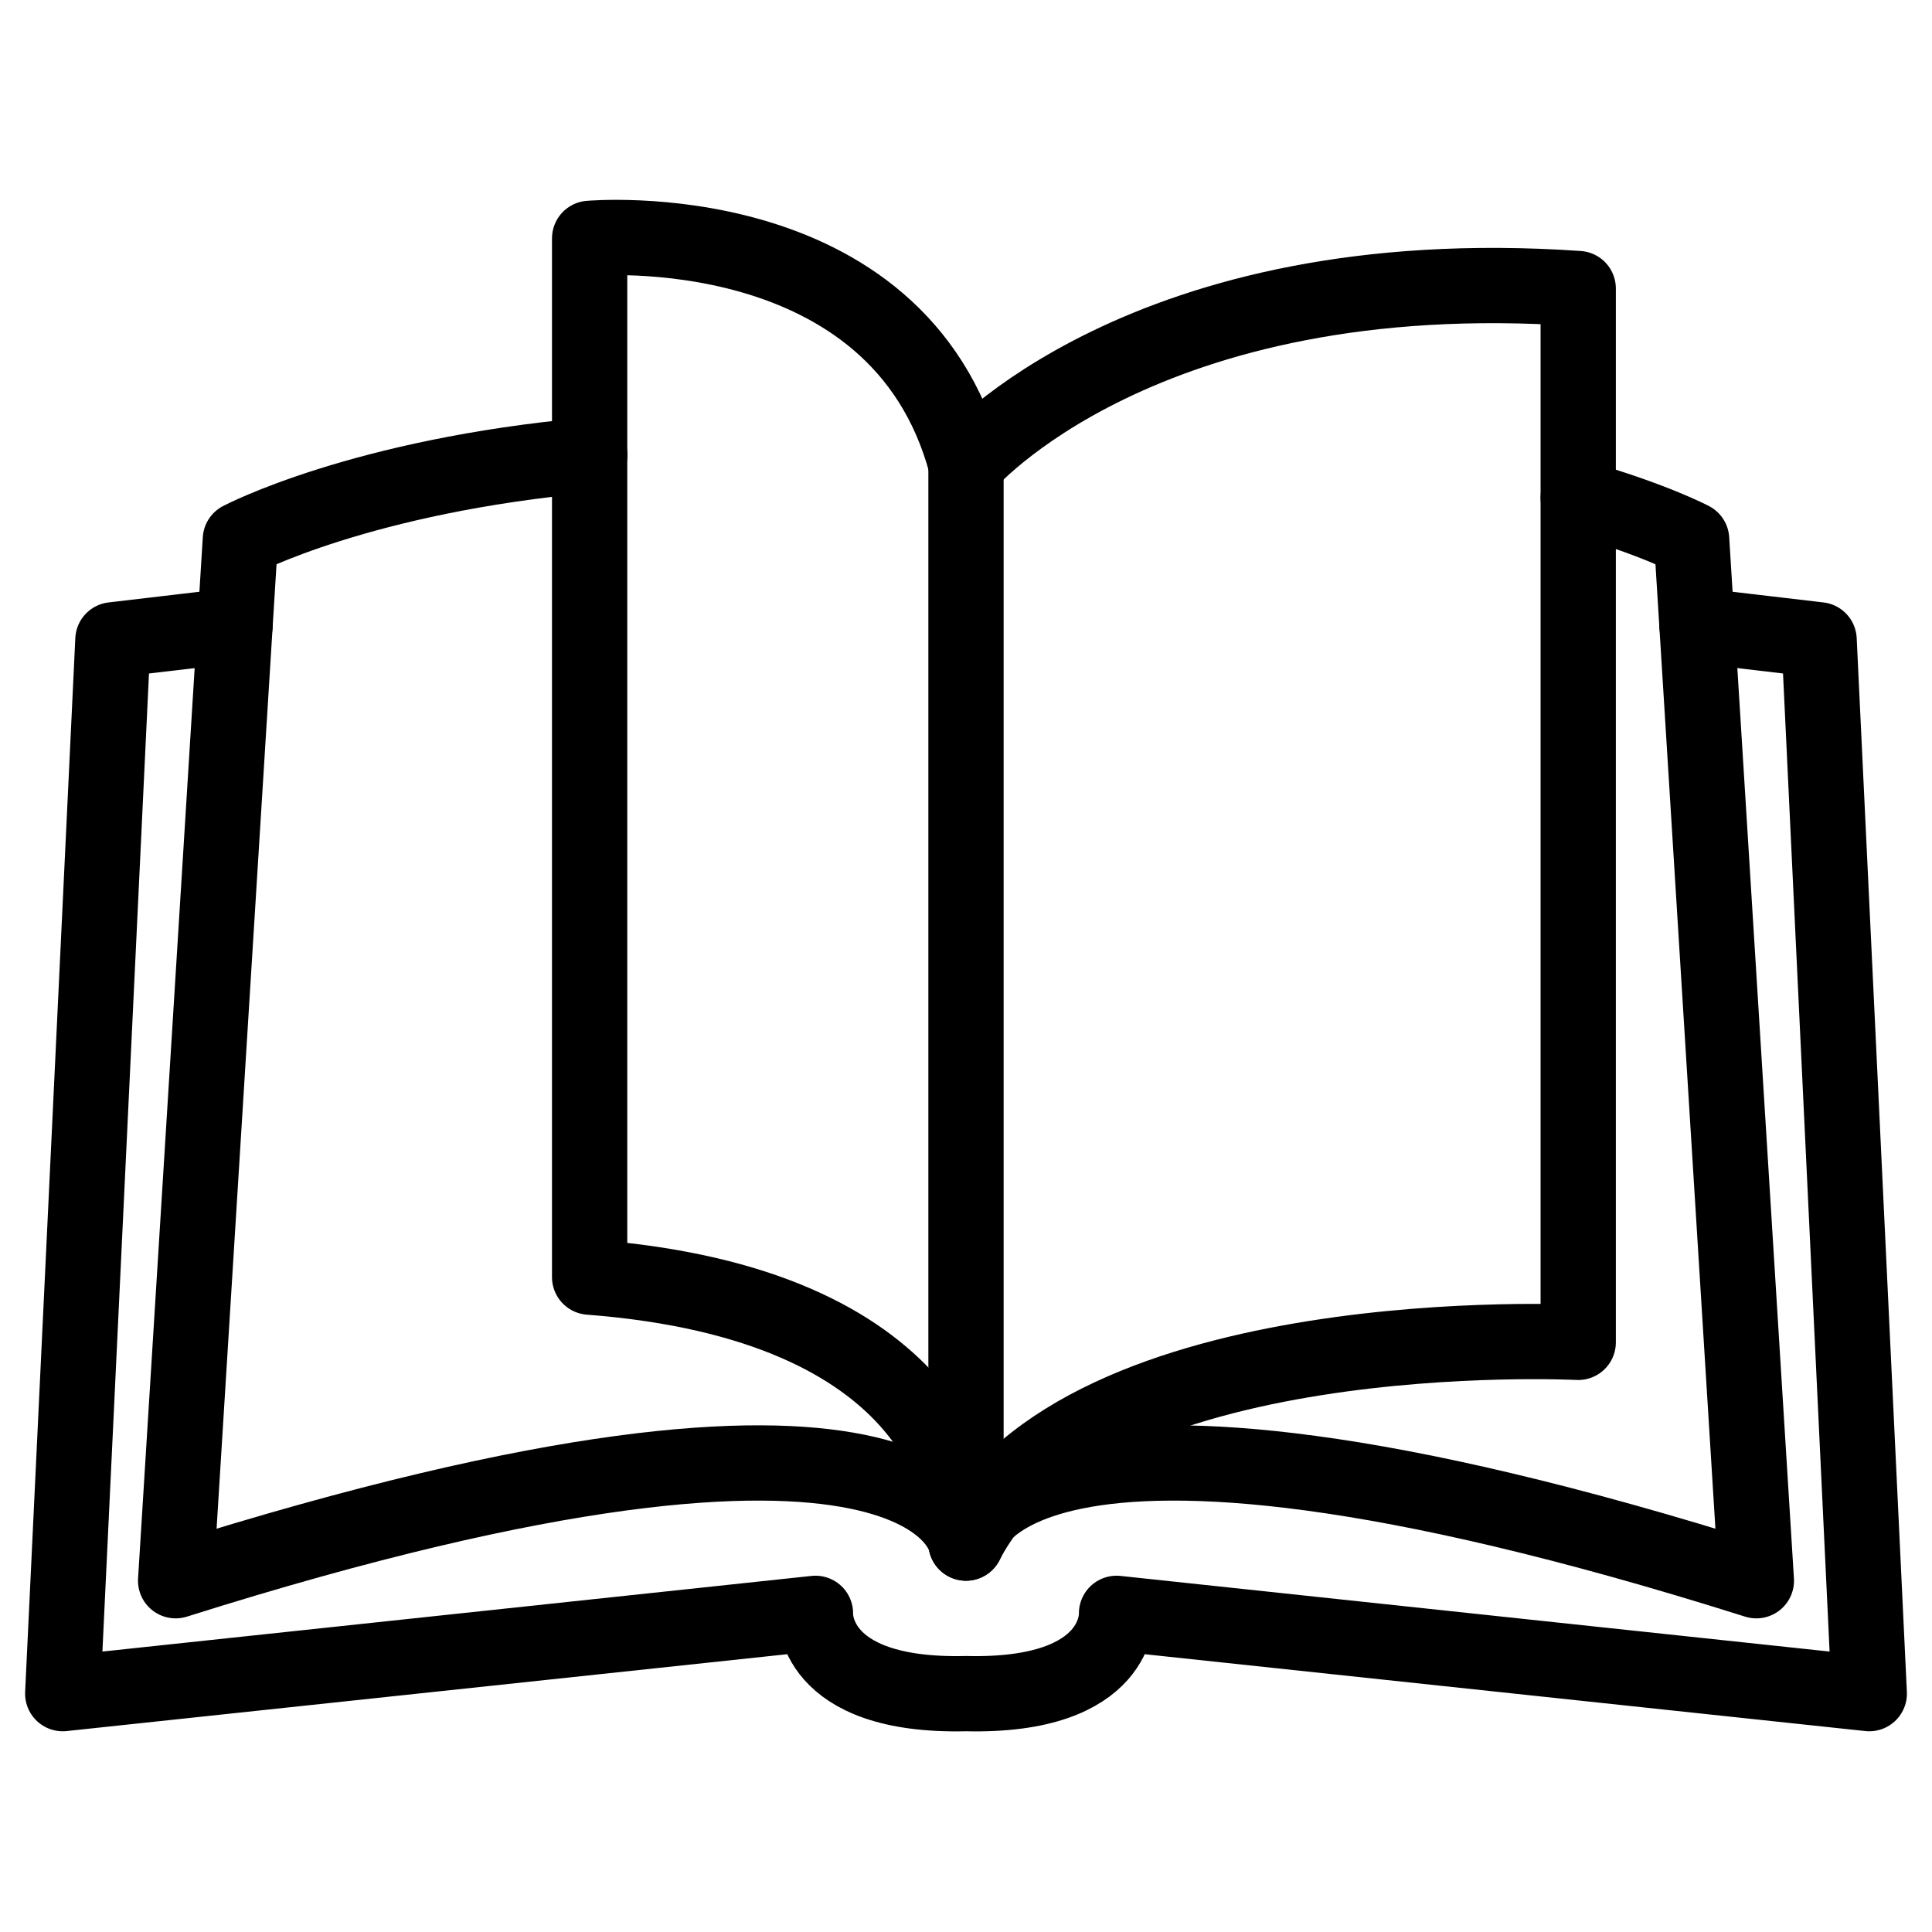
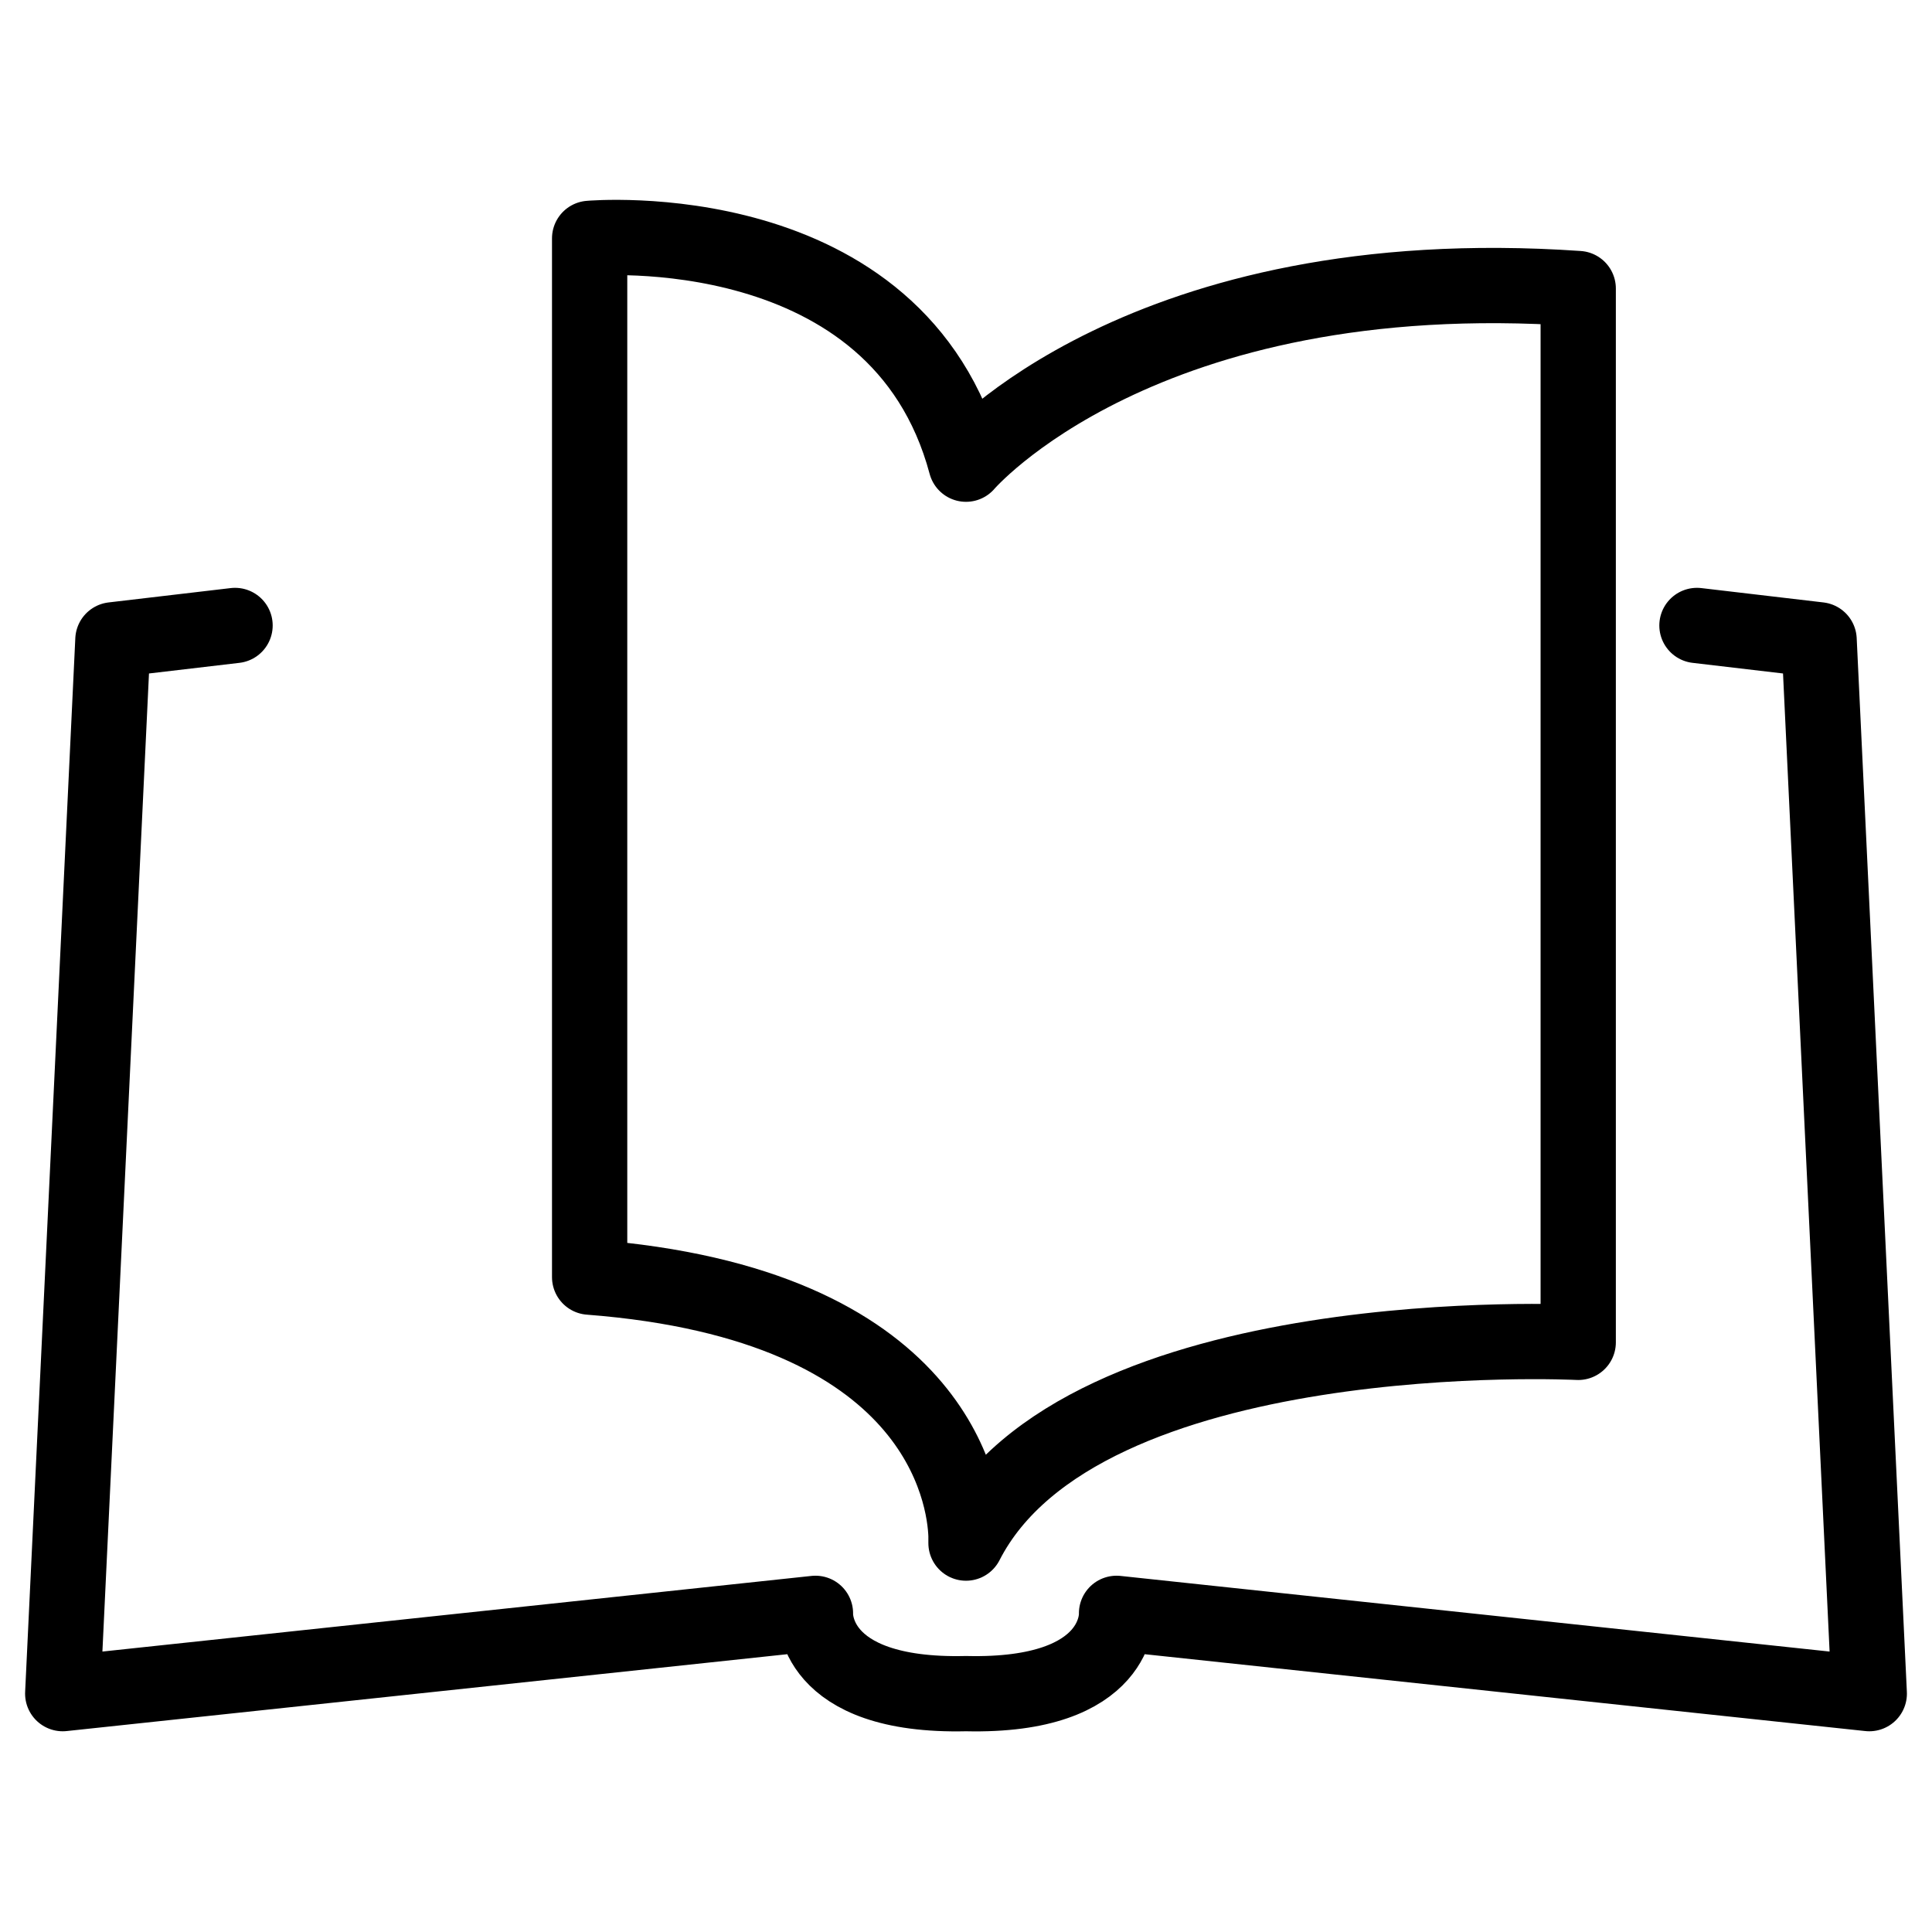
<svg xmlns="http://www.w3.org/2000/svg" viewBox="0 0 385 385">
  <defs>
    <style>.a,.b{fill:none;}.b{stroke:#000;stroke-linecap:round;stroke-linejoin:round;stroke-width:15px;}</style>
  </defs>
  <rect class="a" width="385" height="385" />
  <path class="b" d="M46.84,124.64,22.5,127.5l-10,210,150-16s-1,16.73,30,16c31,.73,30-16,30-16l150,16-10-210-24.34-2.86" />
-   <path class="b" d="M117.53,90.69C72.05,94.77,47.9,107.5,47.9,107.5L35,315c152-48,157.5-7.5,157.5-7.5S198,267,350,315L337.1,107.5s-7.7-4.06-22.6-8.33" />
  <path class="b" d="M192.5,92.5c-13.5-50.5-75-45-75-45v207c69.7,5.36,74.72,43.45,75,51.5v1.5c23-45,122-40,122-40V57.5C227.5,51.5,192.5,92.5,192.5,92.5Z" />
-   <line class="b" x1="192.5" y1="92.5" x2="192.5" y2="306" />
</svg>